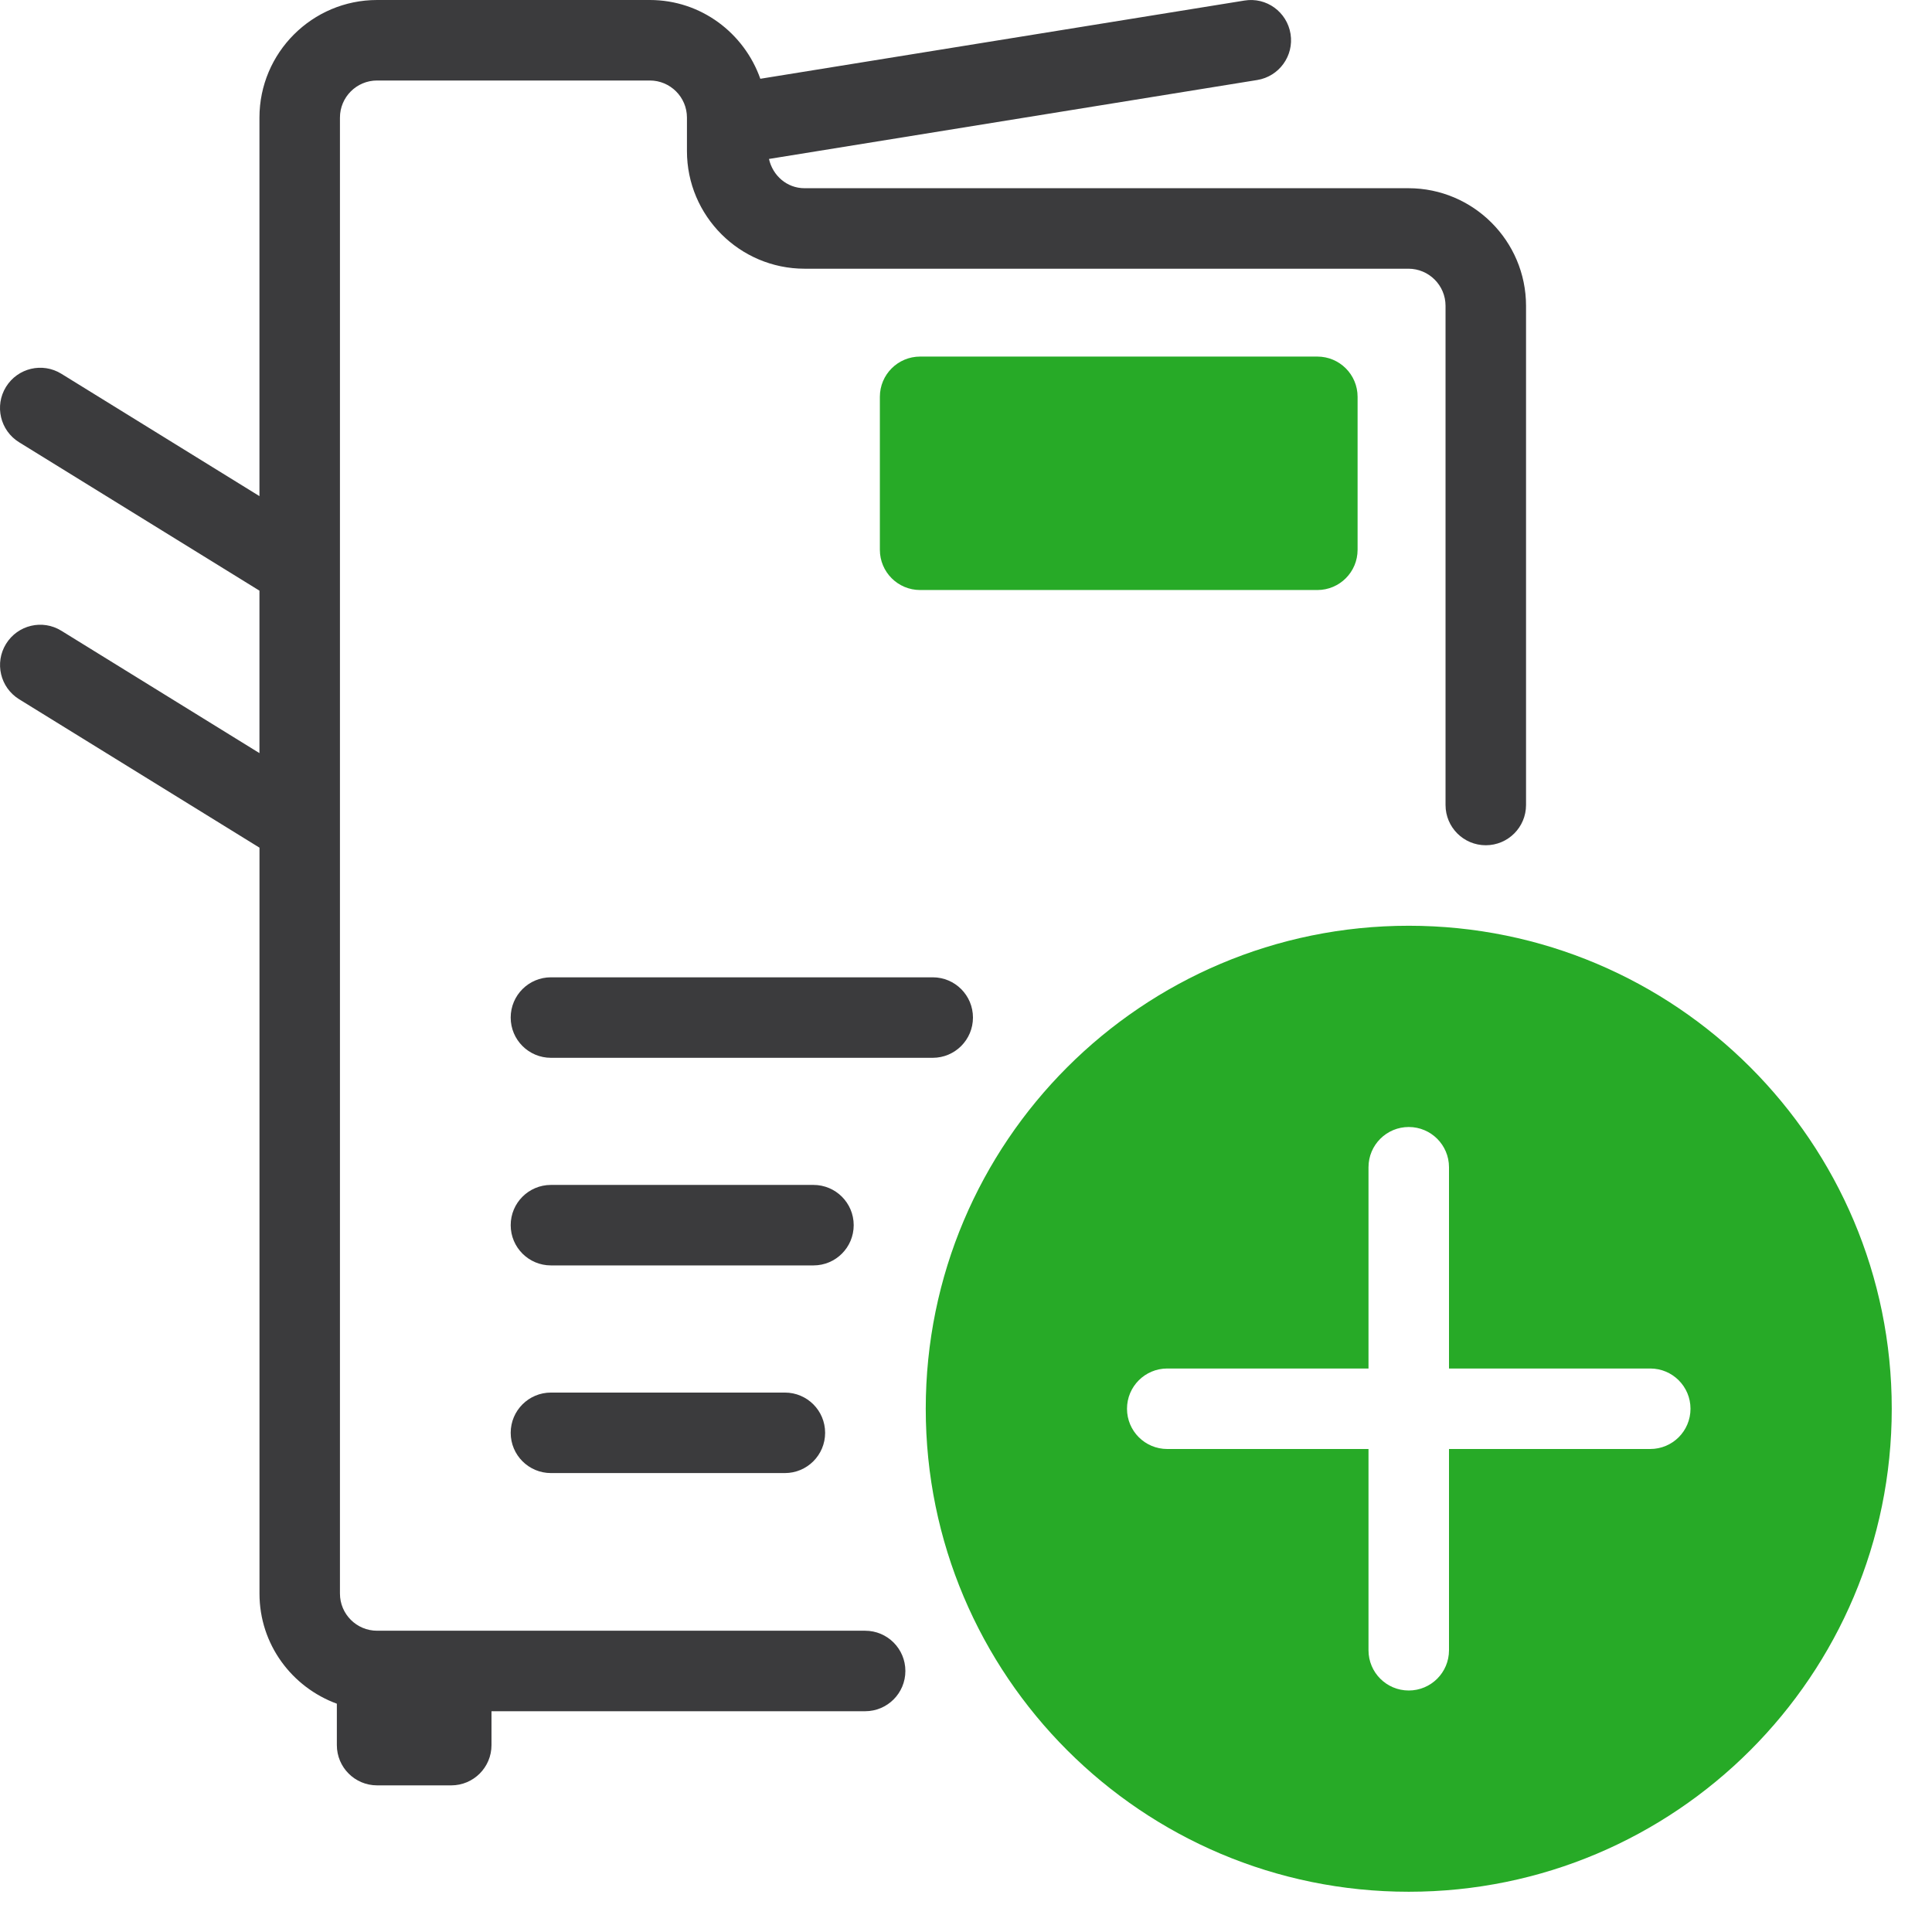
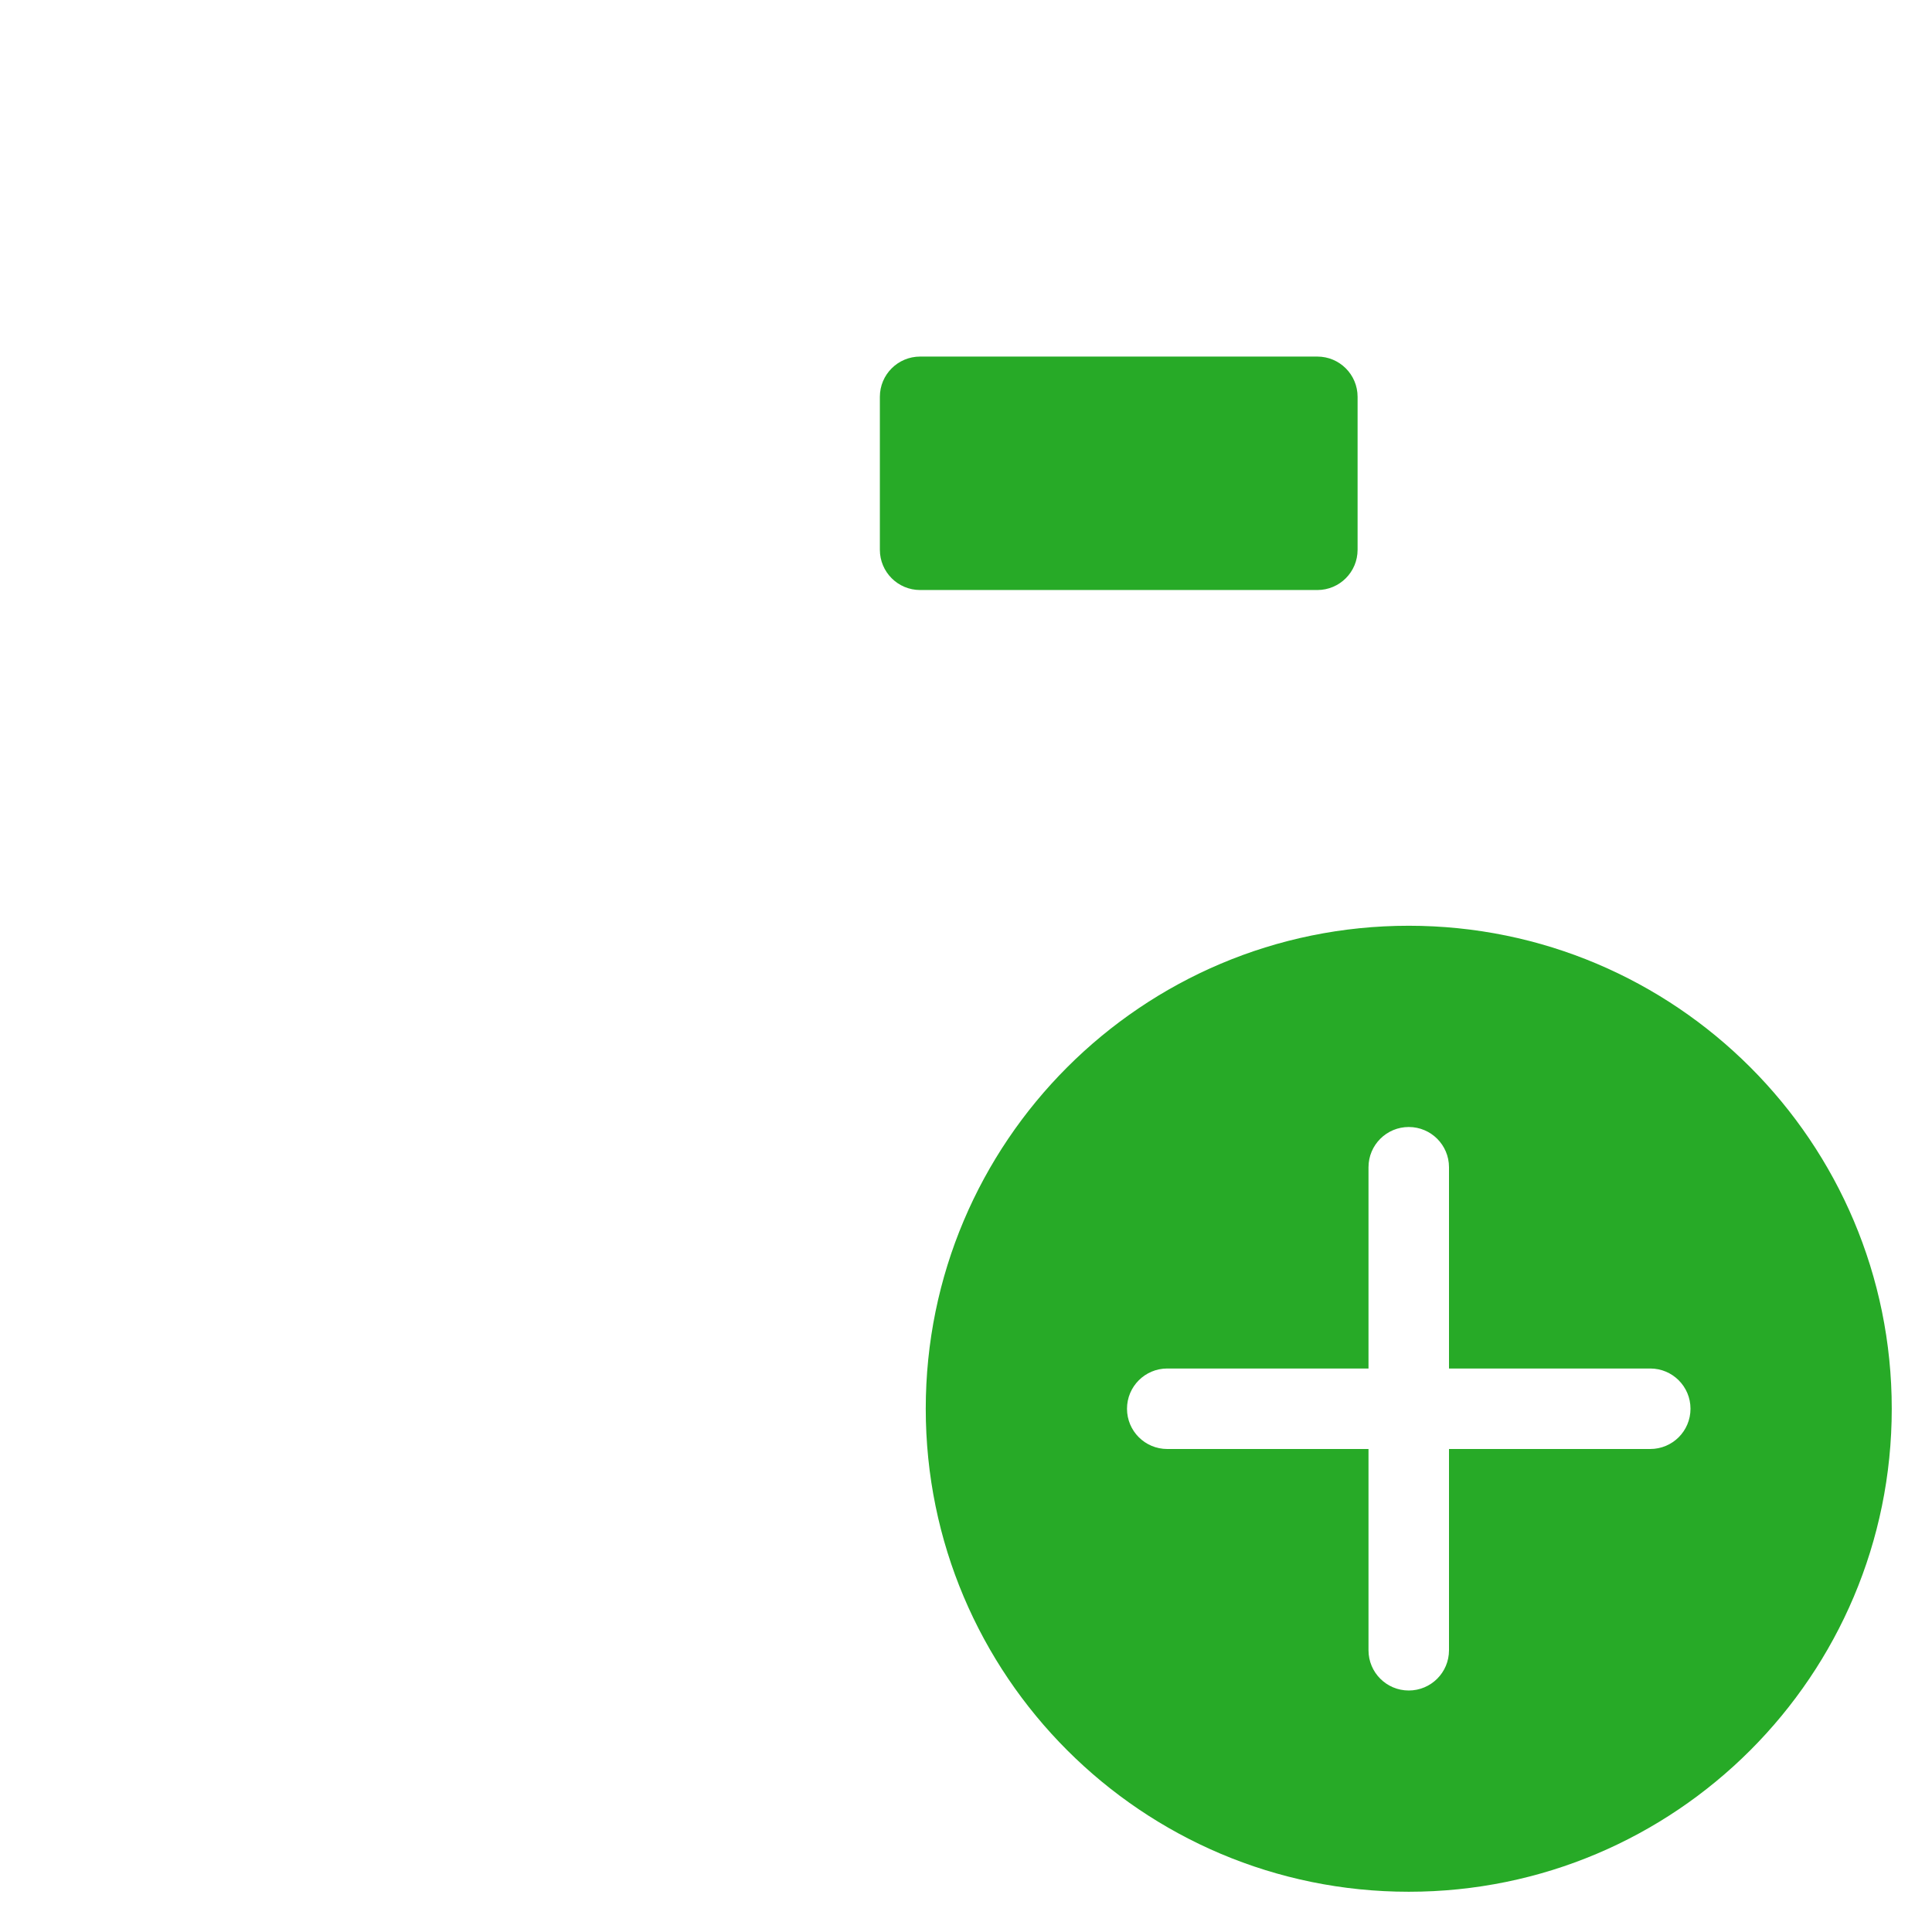
<svg xmlns="http://www.w3.org/2000/svg" version="1.1" id="Icon" x="0px" y="0px" viewBox="0 0 48 48" enable-background="new 0 0 48 48" xml:space="preserve">
-   <path fill="#3B3B3D" d="M34.991,4.676H19.988c-0.439,0-0.791-0.315-0.883-0.727l12.13-1.961c0.545-0.088,0.916-0.602,0.828-1.146  c-0.088-0.545-0.599-0.919-1.147-0.828L18.89,1.957C18.489,0.821,17.416,0,16.145,0H9.368C7.756,0,6.446,1.311,6.446,2.922v9.404  l-4.92-3.039C1.055,8.995,0.44,9.142,0.149,9.612c-0.29,0.47-0.144,1.086,0.326,1.376l5.971,3.687v4.036l-4.92-3.039  c-0.47-0.292-1.085-0.146-1.376,0.325c-0.29,0.47-0.144,1.086,0.326,1.376l5.971,3.687v18.534c0,1.259,0.804,2.324,1.922,2.734  v1.029c0,0.553,0.448,1,1,1h1.842c0.552,0,1-0.447,1-1v-0.842h9.283c0.552,0,1-0.447,1-1s-0.448-1-1-1H9.368  c-0.508,0-0.922-0.413-0.922-0.922V2.922C8.446,2.413,8.859,2,9.368,2h6.777c0.508,0,0.922,0.413,0.922,0.922v0.832  c0,1.611,1.311,2.922,2.922,2.922h15.003c0.508,0,0.922,0.413,0.922,0.922V20c0,0.553,0.448,1,1,1s1-0.447,1-1V7.598  C37.913,5.986,36.603,4.676,34.991,4.676z" />
-   <path fill="#3B3B3D" d="M23.173,24.281h-9.485c-0.552,0-1,0.447-1,1s0.448,1,1,1h9.485c0.552,0,1-0.447,1-1  S23.726,24.281,23.173,24.281z" />
-   <path fill="#3B3B3D" d="M19.5,34.598h-5.812c-0.552,0-1,0.447-1,1s0.448,1,1,1H19.5c0.552,0,1-0.447,1-1S20.053,34.598,19.5,34.598z  " />
-   <path fill="#3B3B3D" d="M21.21,30.439c0-0.553-0.448-1-1-1h-6.522c-0.552,0-1,0.447-1,1s0.448,1,1,1h6.522  C20.763,31.439,21.21,30.992,21.21,30.439z" />
  <path fill="#27AA27" d="M32.729,14.659H22.86c-0.552,0-1-0.447-1-1v-3.8c0-0.553,0.448-1,1-1h9.869c0.552,0,1,0.447,1,1v3.8  C33.729,14.212,33.282,14.659,32.729,14.659z" />
  <path fill="#27AA27" d="M35,23c-6.627,0-12,5.373-12,12s5.373,12,12,12s12-5.373,12-12S41.627,23,35,23z M41,36h-5v5  c0,0.553-0.448,1-1,1s-1-0.447-1-1v-5h-5c-0.552,0-1-0.447-1-1s0.448-1,1-1h5v-5c0-0.553,0.448-1,1-1s1,0.447,1,1v5h5  c0.552,0,1,0.447,1,1S41.553,36,41,36z" />
-   <rect fill="none" width="48" height="48" />
</svg>